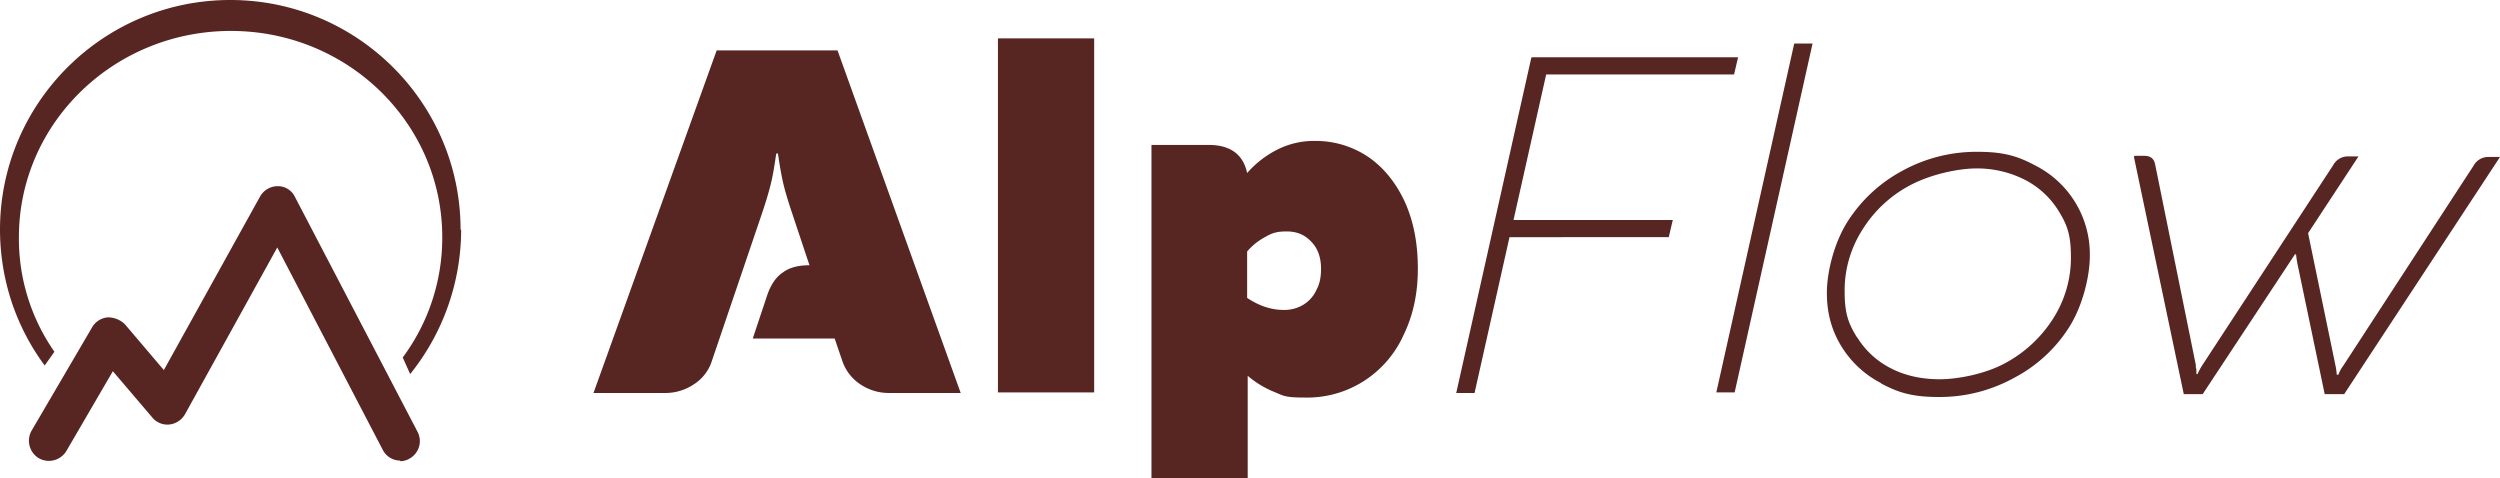
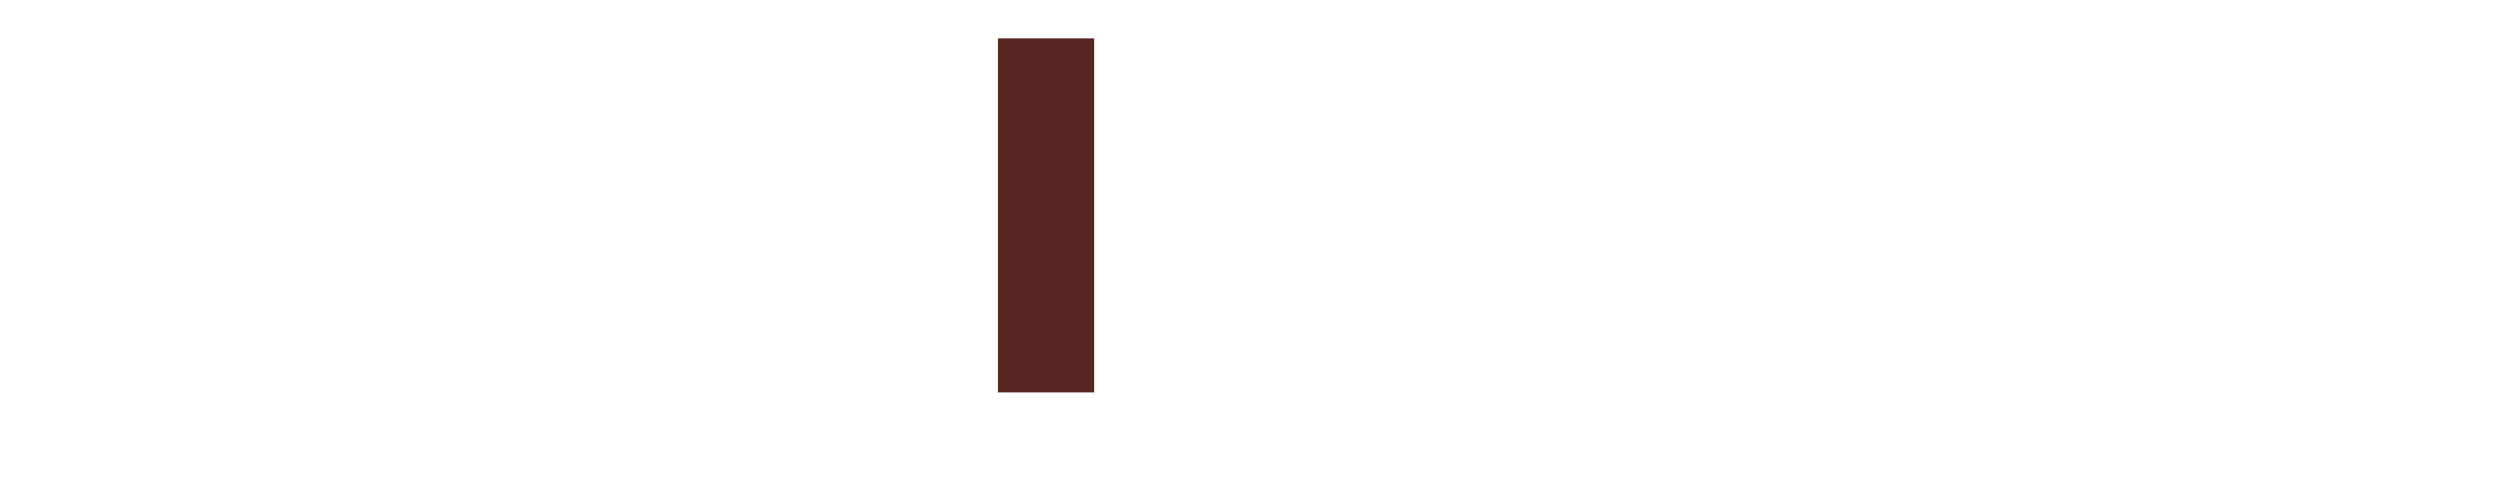
<svg xmlns="http://www.w3.org/2000/svg" id="Groupe_14822" data-name="Groupe 14822" width="1377.199" height="263.511" viewBox="0 0 1377.199 263.511">
  <defs>
    <clipPath id="clip-path">
-       <rect id="Rectangle_7780" data-name="Rectangle 7780" width="1377.199" height="263.511" fill="#572622" />
-     </clipPath>
+       </clipPath>
  </defs>
  <g id="Groupe_14818" data-name="Groupe 14818">
    <g id="Groupe_14817" data-name="Groupe 14817" clip-path="url(#clip-path)">
      <path id="Tracé_2381" data-name="Tracé 2381" d="M170.5,8.8h67.534l67.85,188.718H266.44a28.074,28.074,0,0,1-15.779-4.734,25.132,25.132,0,0,1-10.1-13.254l-4.1-11.992H191.332l7.89-23.669c1.894-5.68,4.734-10.1,8.521-12.623,3.787-2.84,8.521-4.1,14.832-4.1l-9.783-29.349q-3.314-9.941-4.734-16.095T205.217,65.6h-.947c-.947,6.627-1.893,12.308-2.84,16.095q-1.42,6.154-4.734,16.095L168.925,179.53a23.985,23.985,0,0,1-10.1,13.254,28.074,28.074,0,0,1-15.779,4.734H103.6L171.45,8.8Z" transform="translate(223.343 18.971)" fill="#572622" />
    </g>
  </g>
  <rect id="Rectangle_7781" data-name="Rectangle 7781" width="53.018" height="195.03" transform="translate(549.743 21.144)" fill="#572622" />
  <g id="Groupe_14820" data-name="Groupe 14820">
    <g id="Groupe_14819" data-name="Groupe 14819" clip-path="url(#clip-path)">
      <path id="Tracé_2382" data-name="Tracé 2382" d="M201.316,26.809h31.243c11.677,0,18.935,5.049,21.144,15.464a55.455,55.455,0,0,1,16.726-12.939A44.6,44.6,0,0,1,290.941,24.6a51.808,51.808,0,0,1,29.98,9.152c8.521,6,15.148,14.517,19.882,24.931,4.734,10.73,6.943,22.722,6.943,36.292s-2.525,25.562-7.89,36.607a58.75,58.75,0,0,1-21.775,25.247,57.939,57.939,0,0,1-31.874,9.152c-11.992,0-12.308-.947-17.673-3.156a52.664,52.664,0,0,1-14.517-8.836v56.489H201V26.809Zm72.9,90.888a19.863,19.863,0,0,0,10.414-2.84,18.376,18.376,0,0,0,7.258-8.205c1.893-3.471,2.525-7.258,2.525-11.677,0-6.312-1.893-11.361-5.365-14.832-3.471-3.787-7.89-5.68-13.57-5.68s-8.205.947-11.992,3.156a33.685,33.685,0,0,0-9.783,7.89v25.562c6.627,4.418,13.254,6.627,20.2,6.627Z" transform="translate(433.319 53.033)" fill="#572622" />
-       <path id="Tracé_2383" data-name="Tracé 2383" d="M295.857,10H409.466l-2.209,9.467H303.746L285.758,99.625H373.49l-2.209,9.467H283.549L264.3,194.931H254.2L295.541,10.316Z" transform="translate(548.009 21.558)" fill="#572622" />
+       <path id="Tracé_2383" data-name="Tracé 2383" d="M295.857,10H409.466l-2.209,9.467L285.758,99.625H373.49l-2.209,9.467H283.549L264.3,194.931H254.2L295.541,10.316Z" transform="translate(548.009 21.558)" fill="#572622" />
      <path id="Tracé_2384" data-name="Tracé 2384" d="M309.7,199.789H299.6L342.519,7.6h10.1Z" transform="translate(645.883 16.384)" fill="#572622" />
      <path id="Tracé_2385" data-name="Tracé 2385" d="M348.88,154a55.456,55.456,0,0,1-22.091-20.513c-5.365-8.836-7.89-18.3-7.89-29.349S322.687,76.993,330.261,65a81.062,81.062,0,0,1,30.3-28.087A84.67,84.67,0,0,1,401.9,26.5c14.832,0,22.406,2.525,31.874,7.574a54.782,54.782,0,0,1,29.98,49.862c0,10.73-3.787,27.14-11.361,39.132a79.67,79.67,0,0,1-30.611,28.087,84.67,84.67,0,0,1-41.341,10.414c-14.832,0-22.406-2.525-31.874-7.574Zm-13.254-25.247a46.326,46.326,0,0,0,18.619,17.041c7.89,4.1,17.041,6,26.824,6s24.931-2.84,35.976-8.836a71.031,71.031,0,0,0,26.509-24.615,62.1,62.1,0,0,0,9.783-34.083c0-12.308-2.209-17.673-6.627-24.931a47.065,47.065,0,0,0-18.619-17.357,57.972,57.972,0,0,0-26.824-6.312c-9.783,0-24.931,3.156-36.292,9.152a68.744,68.744,0,0,0-26.509,24.615,62.1,62.1,0,0,0-9.783,34.083c0,12.308,2.209,17.673,6.627,24.931Z" transform="translate(687.49 57.129)" fill="#572622" />
      <path id="Tracé_2386" data-name="Tracé 2386" d="M372.816,27.2h5.365c3.471,0,5.365,1.578,6,4.734l22.406,110.454a6.947,6.947,0,0,0,.316,2.525v2.525h.631a34.5,34.5,0,0,1,2.525-4.734L482.322,32.249a9.151,9.151,0,0,1,8.205-4.734h5.681L468.437,69.8l15.148,73.215a32.833,32.833,0,0,1,.631,4.734h.947a17.577,17.577,0,0,1,2.525-4.734L559.64,32.565a9.151,9.151,0,0,1,8.205-4.734h6.312L488.319,158.482h-10.73L463.072,89.054a60.84,60.84,0,0,1-1.262-7.574h-.631l-50.809,77H399.956L372.5,27.831Z" transform="translate(803.042 58.638)" fill="#572622" />
      <path id="Tracé_2387" data-name="Tracé 2387" d="M254.043,126.548a127.293,127.293,0,0,1-28.087,79.527l-4.1-9.152a110.484,110.484,0,0,0,21.775-66.272c0-62.8-52.071-113.609-116.45-113.609S10.414,67.85,10.414,130.651A108.659,108.659,0,0,0,29.98,193.767l-5.365,7.574A125.536,125.536,0,0,1,6.312,166,127.429,127.429,0,0,1,0,126.548C0,56.8,56.8,0,126.864,0S253.728,56.8,253.728,126.548Z" fill="#572622" />
-       <path id="Tracé_2388" data-name="Tracé 2388" d="M209.685,183.664a10.834,10.834,0,0,1-9.783-6l-58.067-111.4L91.026,158.1a11.4,11.4,0,0,1-8.521,5.68,10.834,10.834,0,0,1-9.467-3.787L51.263,134.433,25.7,178.3a11.255,11.255,0,0,1-15.148,4.1,11.255,11.255,0,0,1-4.1-15.148L39.9,110.133a11.024,11.024,0,0,1,8.521-5.365,13.362,13.362,0,0,1,9.467,3.787L79.35,133.8,132.367,38.18a11.146,11.146,0,0,1,9.783-5.68,10.375,10.375,0,0,1,9.467,6l67.534,129.388a11.022,11.022,0,0,1-4.734,14.832,9.993,9.993,0,0,1-5.049,1.262Z" transform="translate(10.907 70.064)" fill="#572622" />
    </g>
  </g>
</svg>